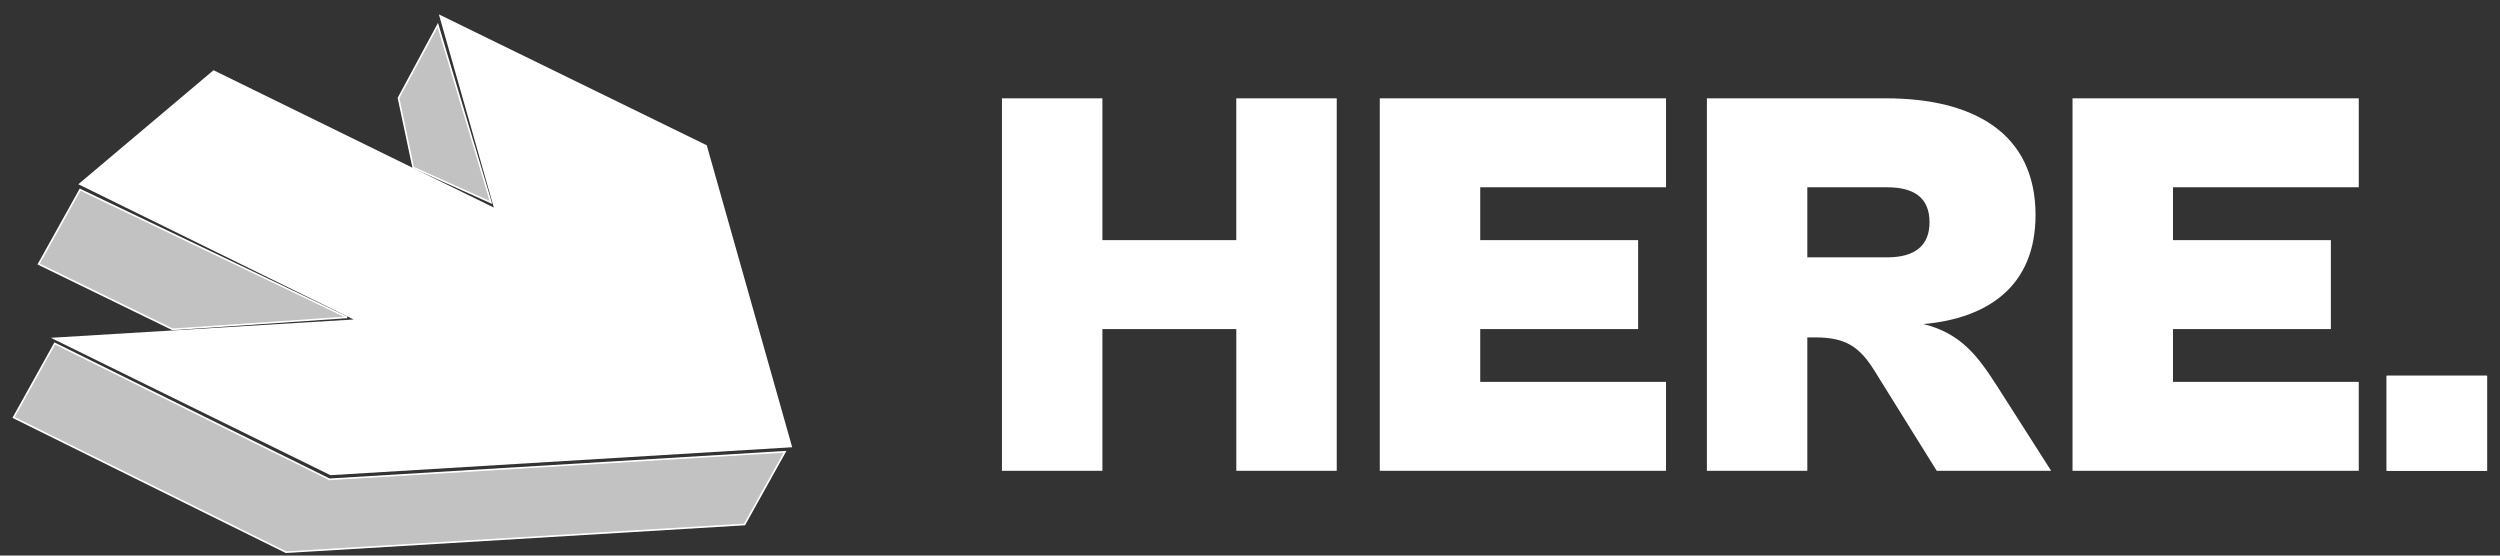
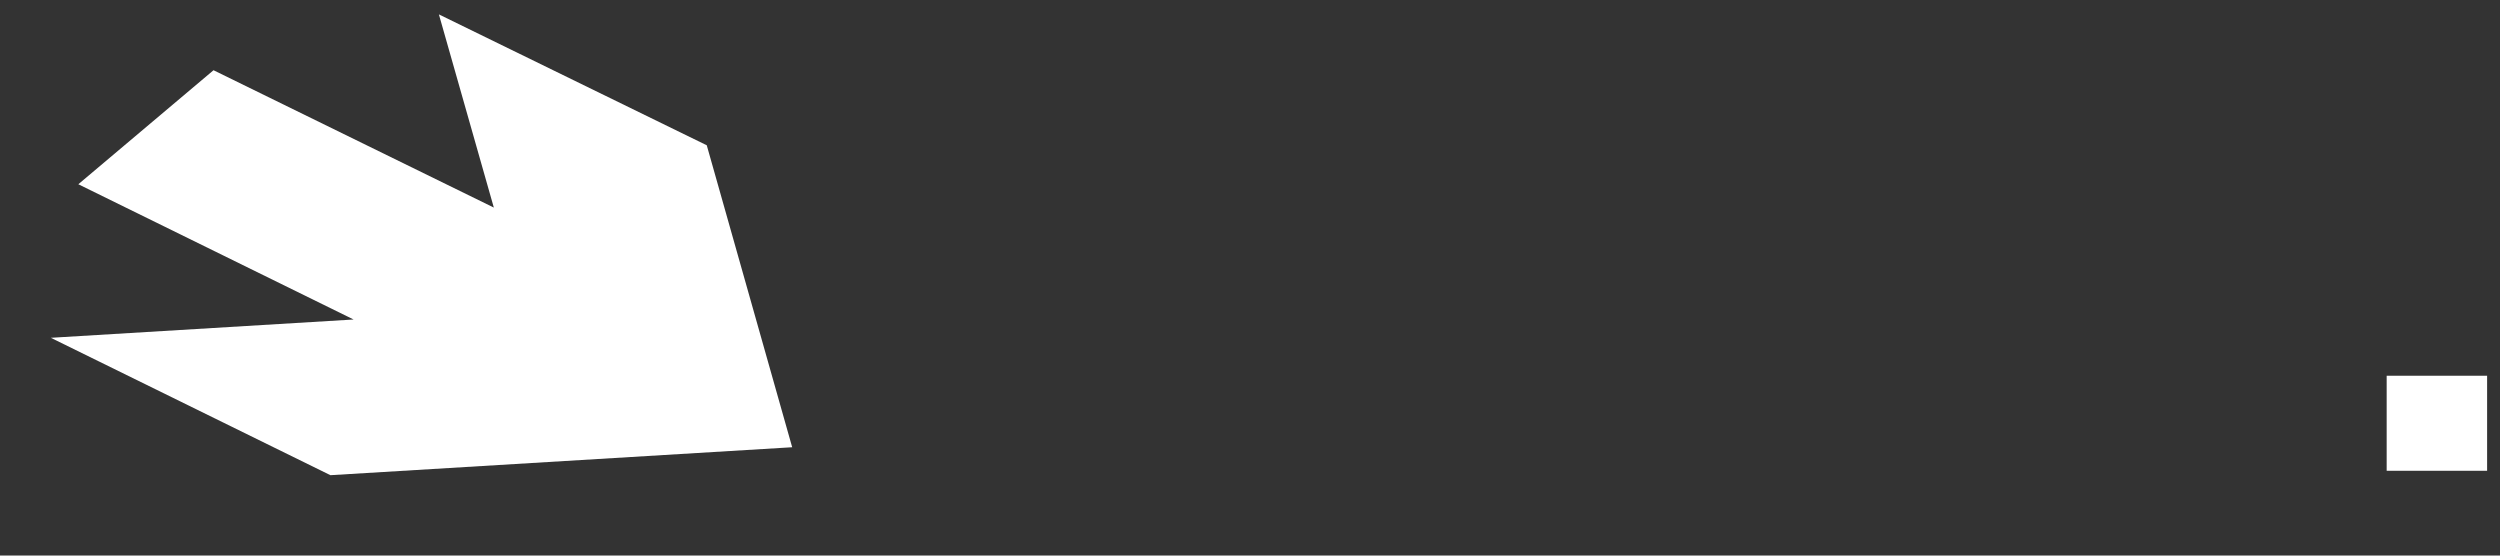
<svg xmlns="http://www.w3.org/2000/svg" width="135" height="30" viewBox="0 0 135 30" fill="none">
  <rect x="0" y="0" width="135" height="30" fill="#333333" stroke="none" />
-   <path d="M59.53 25.425V17.768H66.761V25.425H72.184V5.31H66.759V12.967H59.53V5.31H54.105V25.425H59.53ZM89.965 25.425V20.62H79.932V17.768H88.459V12.967H79.932V10.113H89.966V5.31H74.508V25.425H89.965ZM97.595 25.425V18.219H98.017C99.674 18.219 100.427 18.729 101.24 20.05L104.585 25.425H110.763L107.87 20.892C106.847 19.3 105.942 18.01 103.864 17.499C107.297 17.198 109.919 15.487 109.919 11.614C109.919 7.172 106.544 5.31 101.844 5.31H92.172V25.425H97.595ZM101.904 10.113C103.441 10.113 104.194 10.744 104.194 12.004C104.194 13.236 103.441 13.897 101.904 13.897H97.595V10.113H101.904ZM127.373 25.425V20.62H117.341V17.768H125.867V12.967H117.341V10.113H127.374V5.31H111.916V25.425H127.373ZM134.303 25.422V20.29H128.879V25.422H134.303Z" fill="white" />
  <path d="M134.304 25.422V20.29H128.88V25.422H134.304Z" fill="white" />
-   <path d="M17.736 25.859L17.788 25.886L17.846 25.881L42.388 24.398L40.205 28.321L15.442 29.818L0.734 22.544L2.956 18.548L17.736 25.859ZM22.314 9.043L21.52 5.291L23.64 1.353L26.51 10.932L22.314 9.043ZM18.743 17.137L9.321 17.785L2.087 14.26L4.324 10.241L18.742 17.137H18.743Z" fill="white" fill-opacity="0.7" stroke="white" stroke-width="0.091" />
  <path d="M42.778 24.151L17.842 25.66L2.745 18.241L19.093 17.253L4.23 9.949L11.53 3.792L26.667 11.209L23.7 0.777L38.165 7.845L42.778 24.151Z" fill="white" />
</svg>